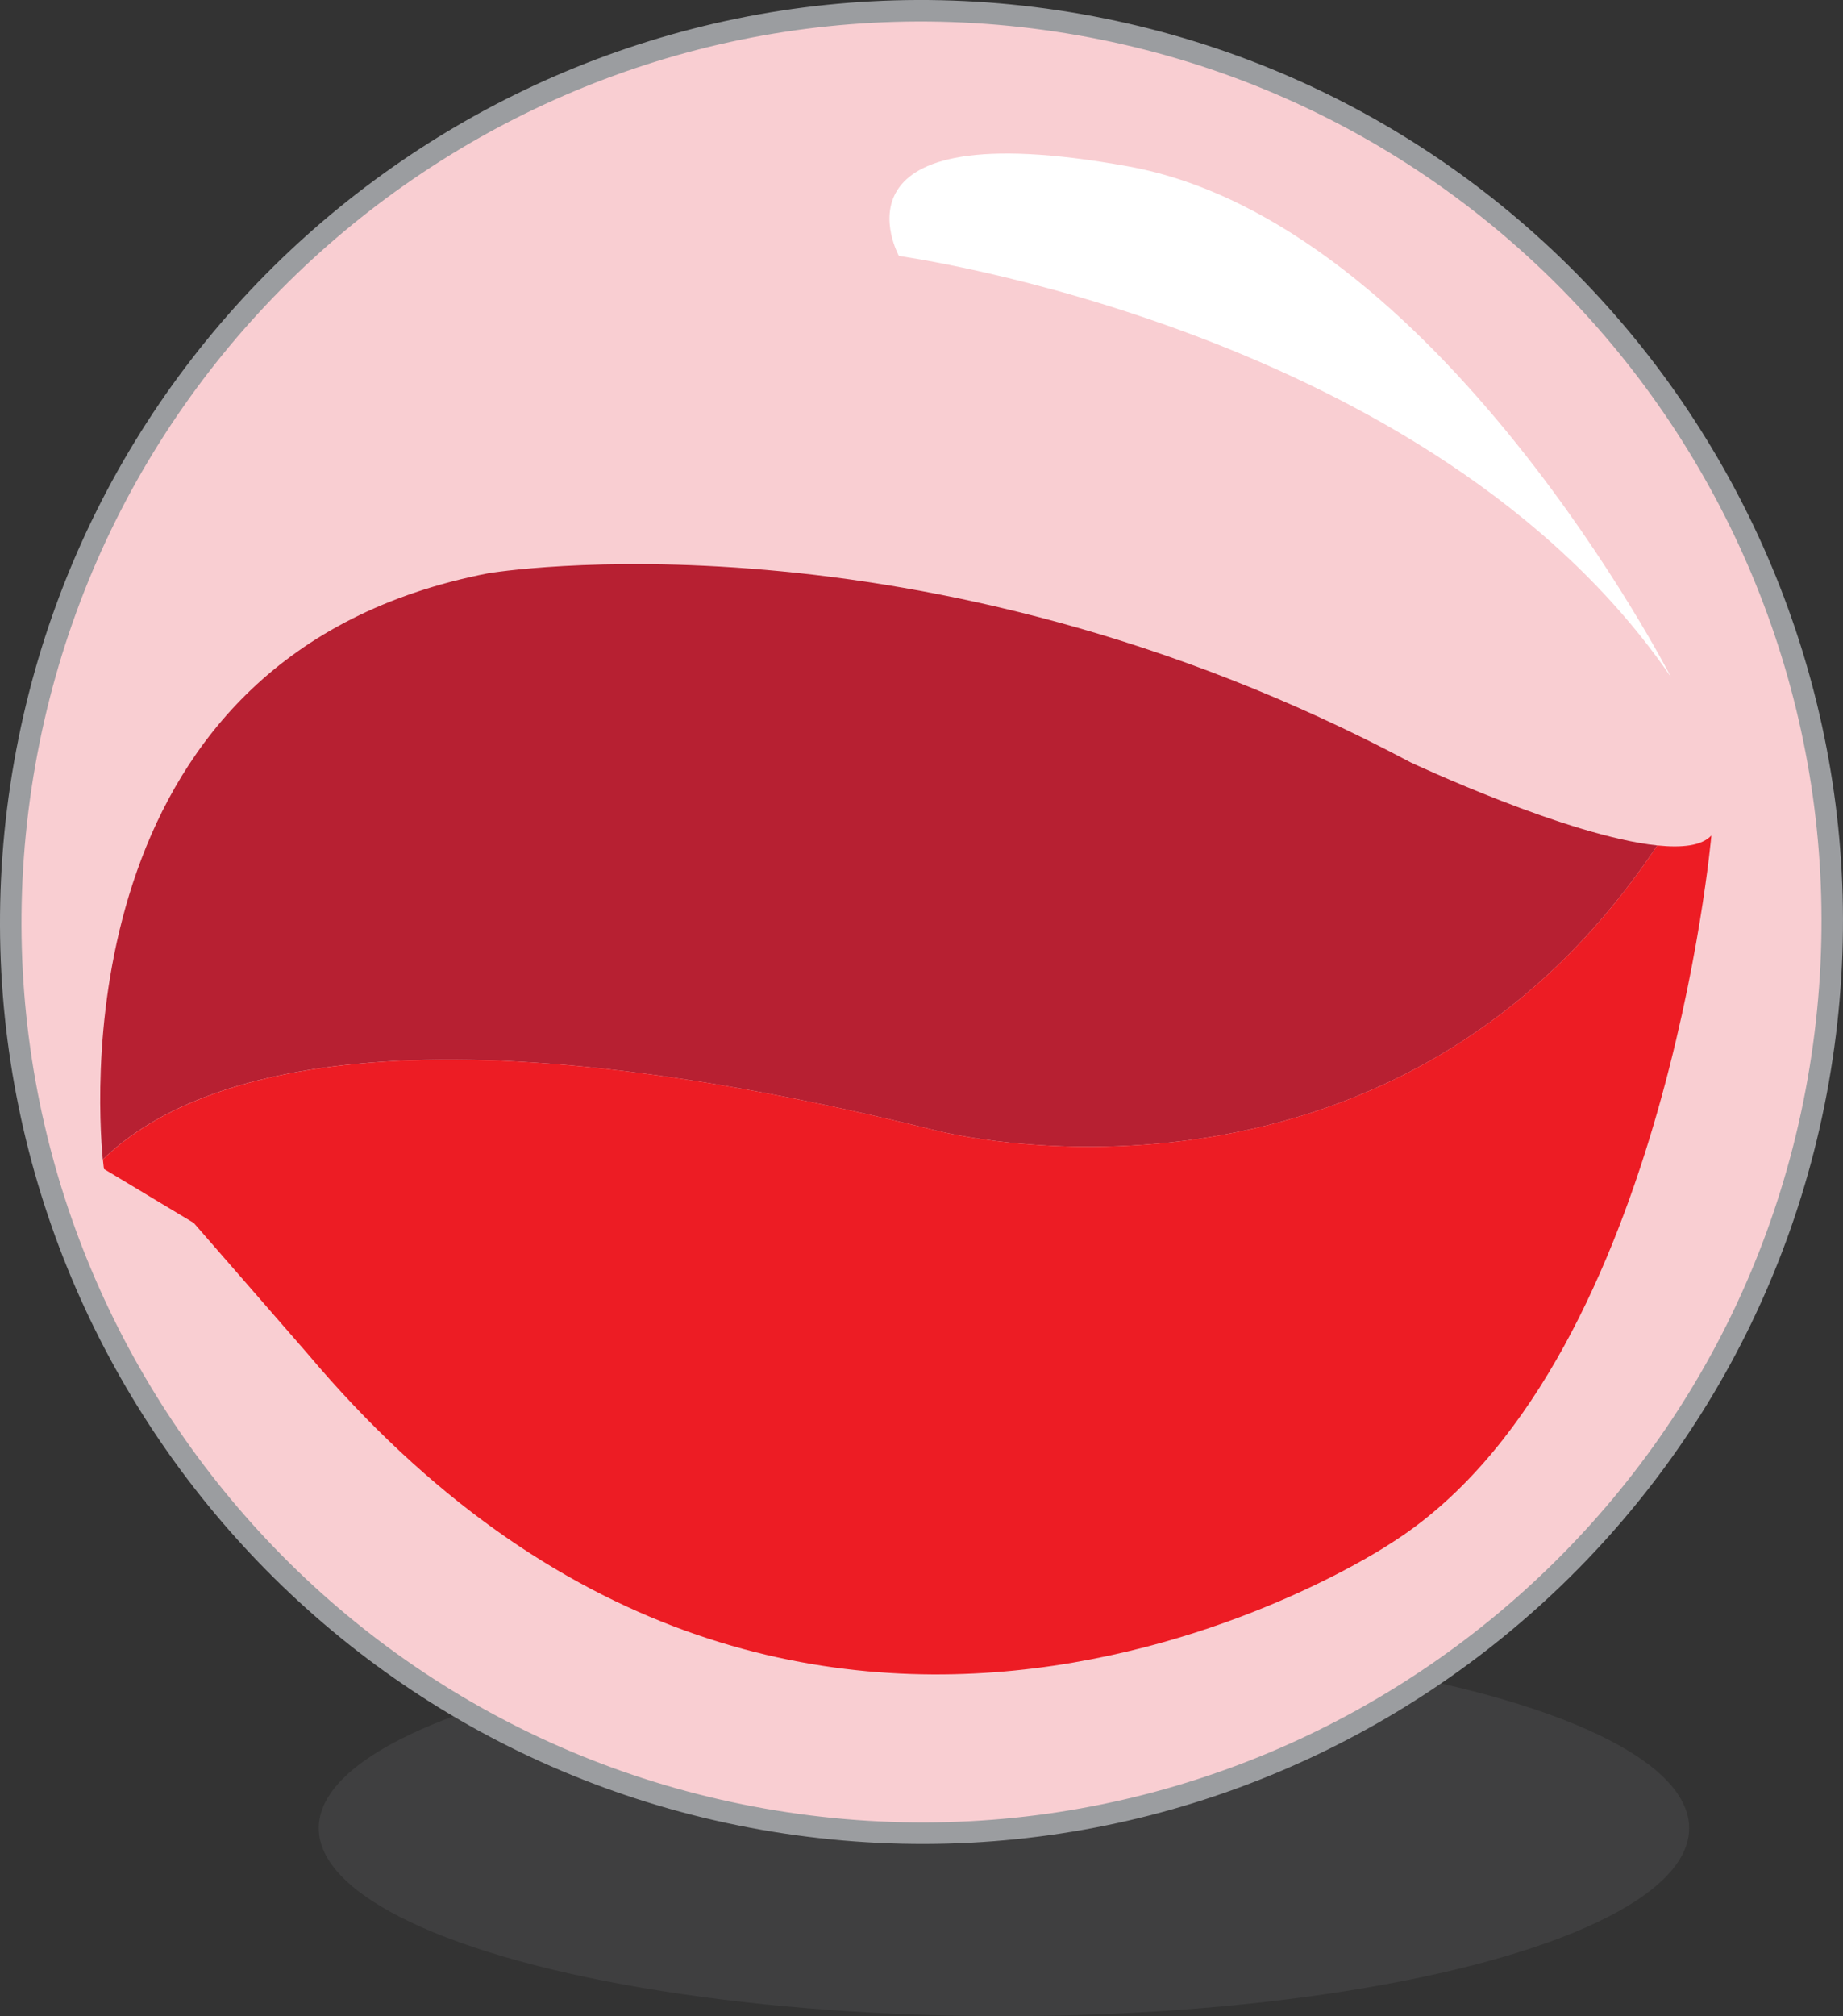
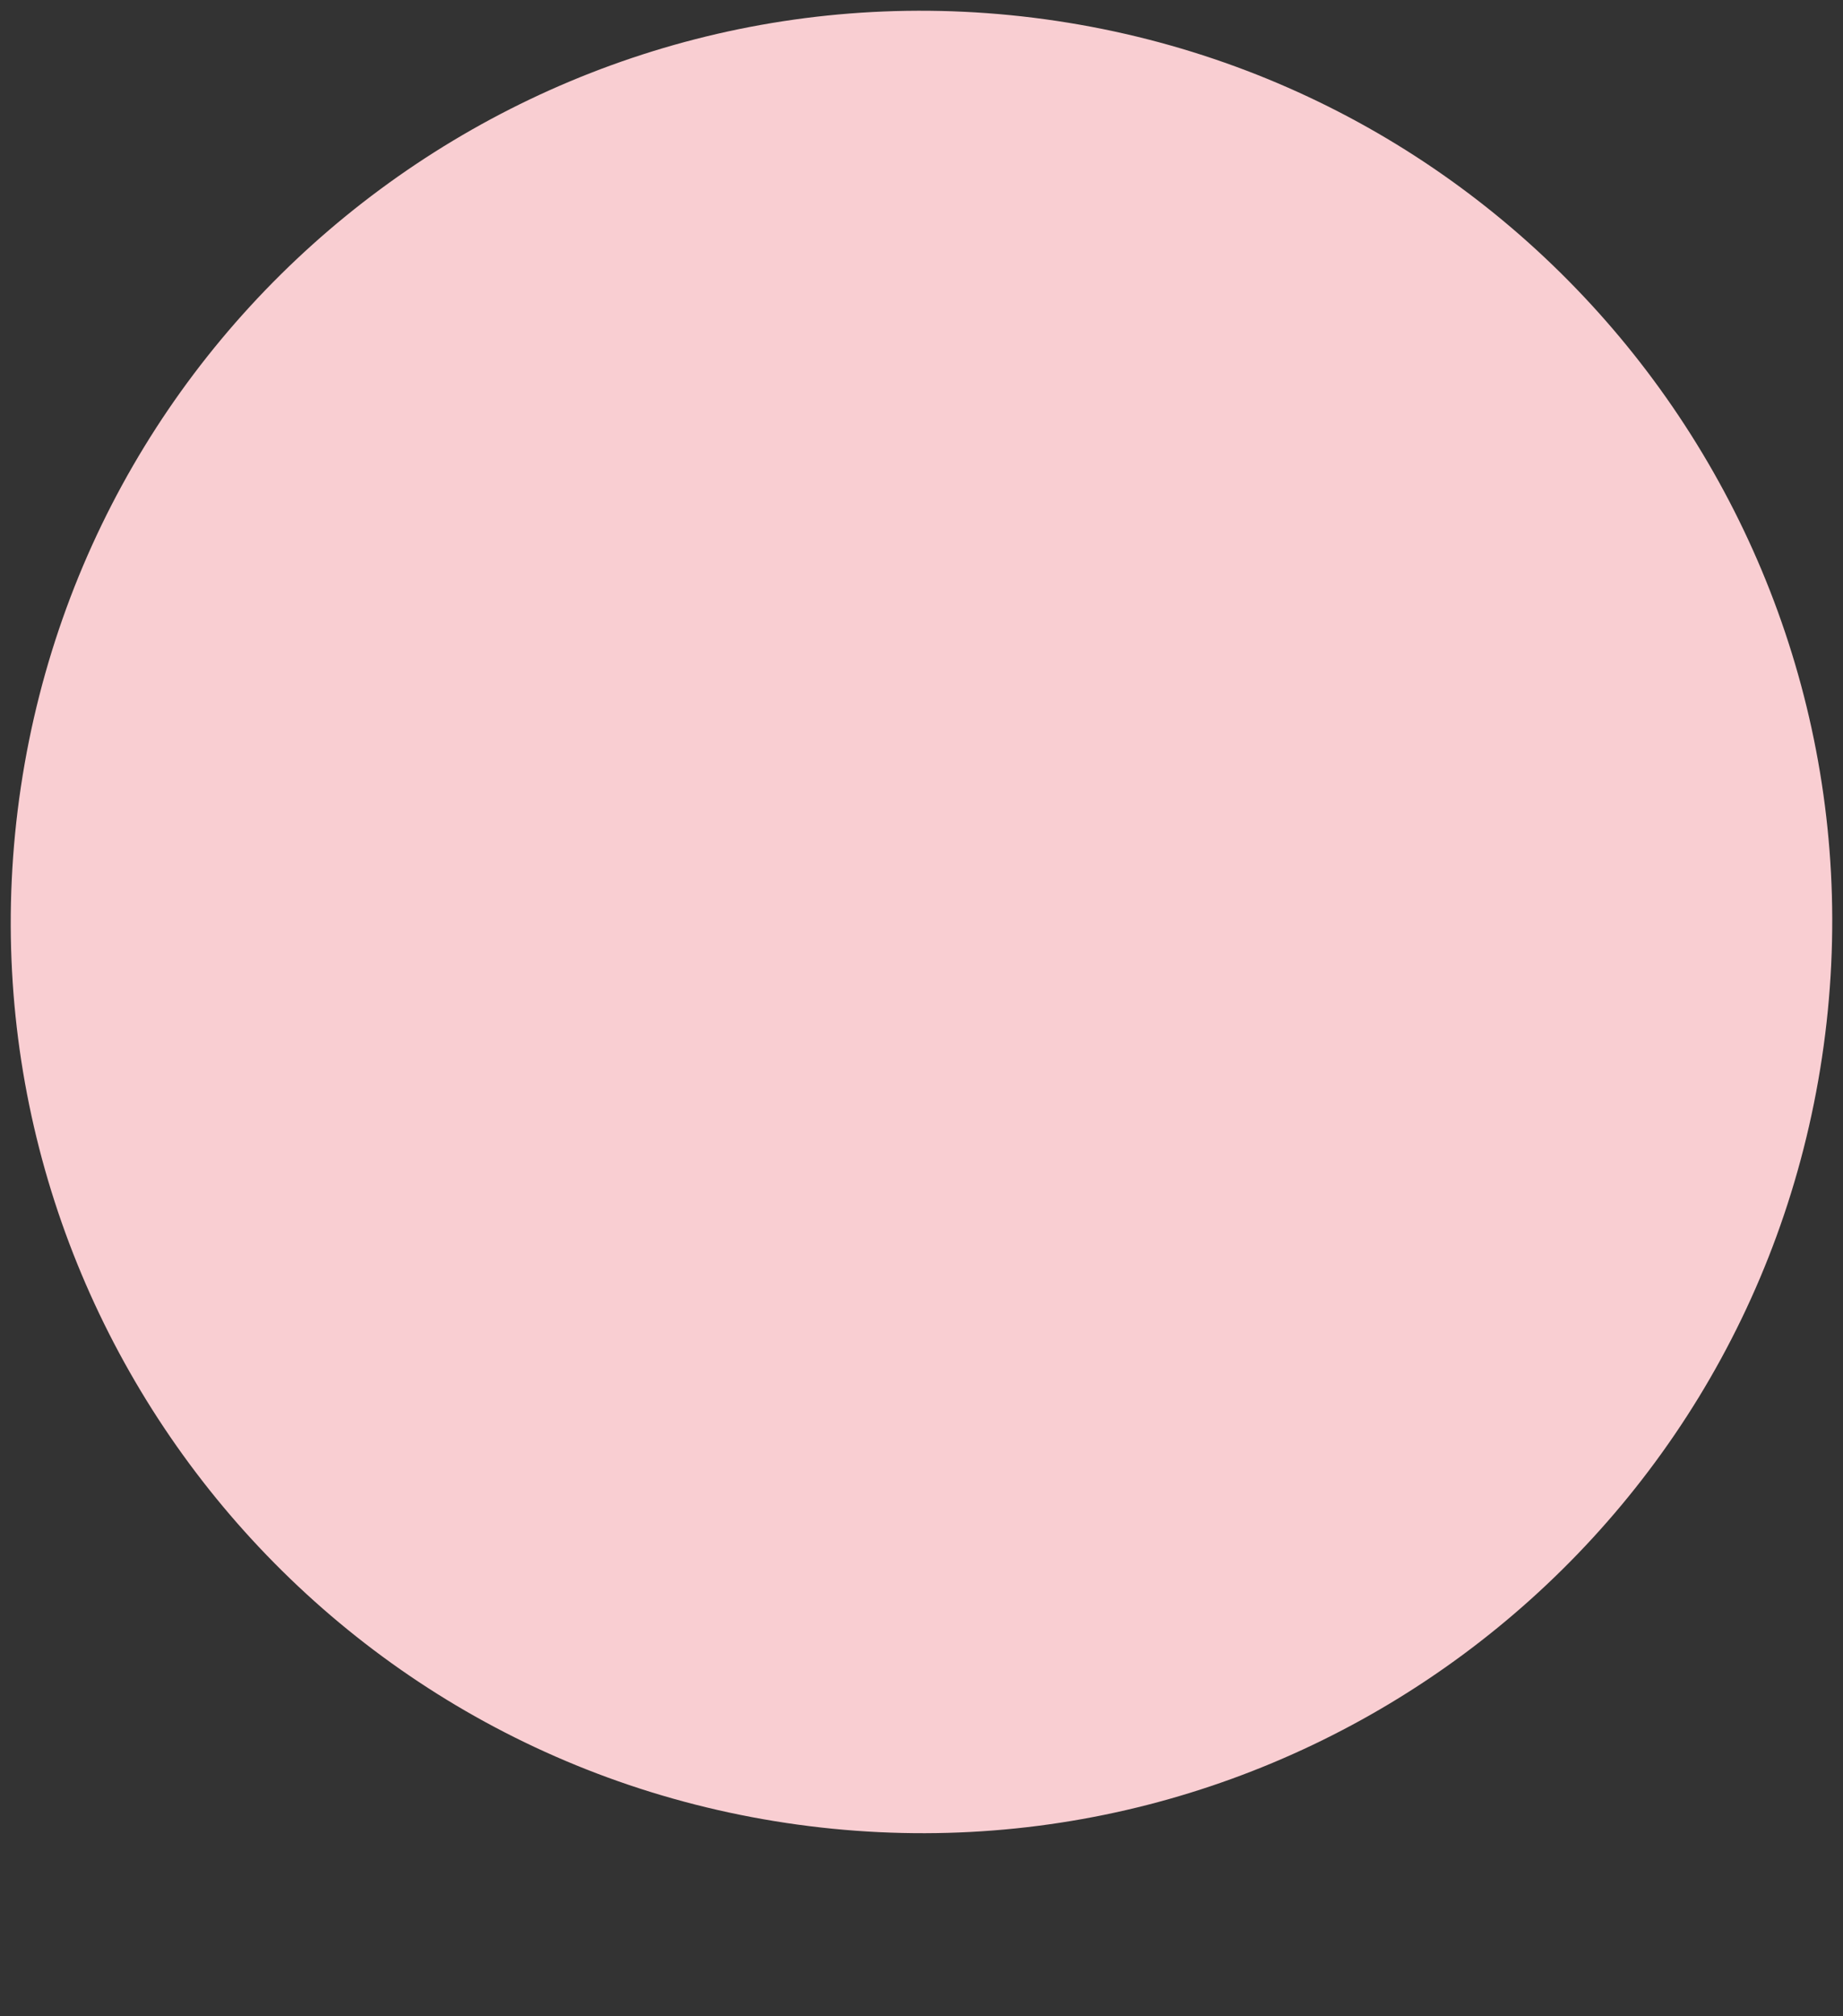
<svg xmlns="http://www.w3.org/2000/svg" version="1.1" id="Layer_1" x="0px" y="0px" width="57.647px" height="63.025px" viewBox="0 0 57.647 63.025" enable-background="new 0 0 57.647 63.025" xml:space="preserve">
  <rect x="0" y="0" width="57.647" height="63.025" fill="#333333" stroke="none" />
  <g>
    <g opacity="0.2">
-       <ellipse fill-rule="evenodd" clip-rule="evenodd" fill="#6D6E71" cx="31.402" cy="57.149" rx="21.433" ry="5.876" />
-     </g>
+       </g>
    <g>
      <path fill-rule="evenodd" clip-rule="evenodd" fill="#F9CED2" d="M0.653,24.598c-2.326,15.56,8.391,30.058,23.943,32.388    c15.565,2.336,30.063-8.381,32.395-23.936c2.337-15.555-8.385-30.061-23.94-32.396C17.493-1.676,2.99,9.037,0.653,24.598" />
-       <path fill="none" stroke="#9B9DA0" stroke-width="0.672" stroke-miterlimit="10" d="M0.653,24.598    c-2.326,15.56,8.391,30.058,23.943,32.388c15.565,2.336,30.063-8.381,32.395-23.936c2.337-15.555-8.385-30.061-23.94-32.396    C17.493-1.676,2.99,9.037,0.653,24.598z" />
-       <path fill-rule="evenodd" clip-rule="evenodd" fill="#B72032" d="M29.312,35.348C12.236,31.1,5.7,33.815,3.215,36.247    c-0.2-2.148-0.964-15.807,12.068-18.329c0,0,13.493-2.25,28.852,5.92c0,0,4.905,2.303,7.703,2.591    C43.435,39.018,29.312,35.348,29.312,35.348" />
-       <path fill-rule="evenodd" clip-rule="evenodd" fill="#ED1C24" d="M53.53,26.118c0,0-1.478,16.737-10.022,22.123    c0,0-18.454,12.407-33.9-5.939L6.062,38.23l-2.809-1.688c0,0-0.018-0.108-0.035-0.295c2.487-2.43,9.024-5.147,26.095-0.899    c0,0,14.122,3.67,22.525-8.919C52.607,26.508,53.226,26.444,53.53,26.118" />
-       <path fill="#FFFFFF" d="M52.268,21.168c0,0-7.29-14.217-16.984-15.968c-9.691-1.75-7.166,2.802-7.166,2.802    S44.809,10.277,52.268,21.168z" />
    </g>
  </g>
</svg>